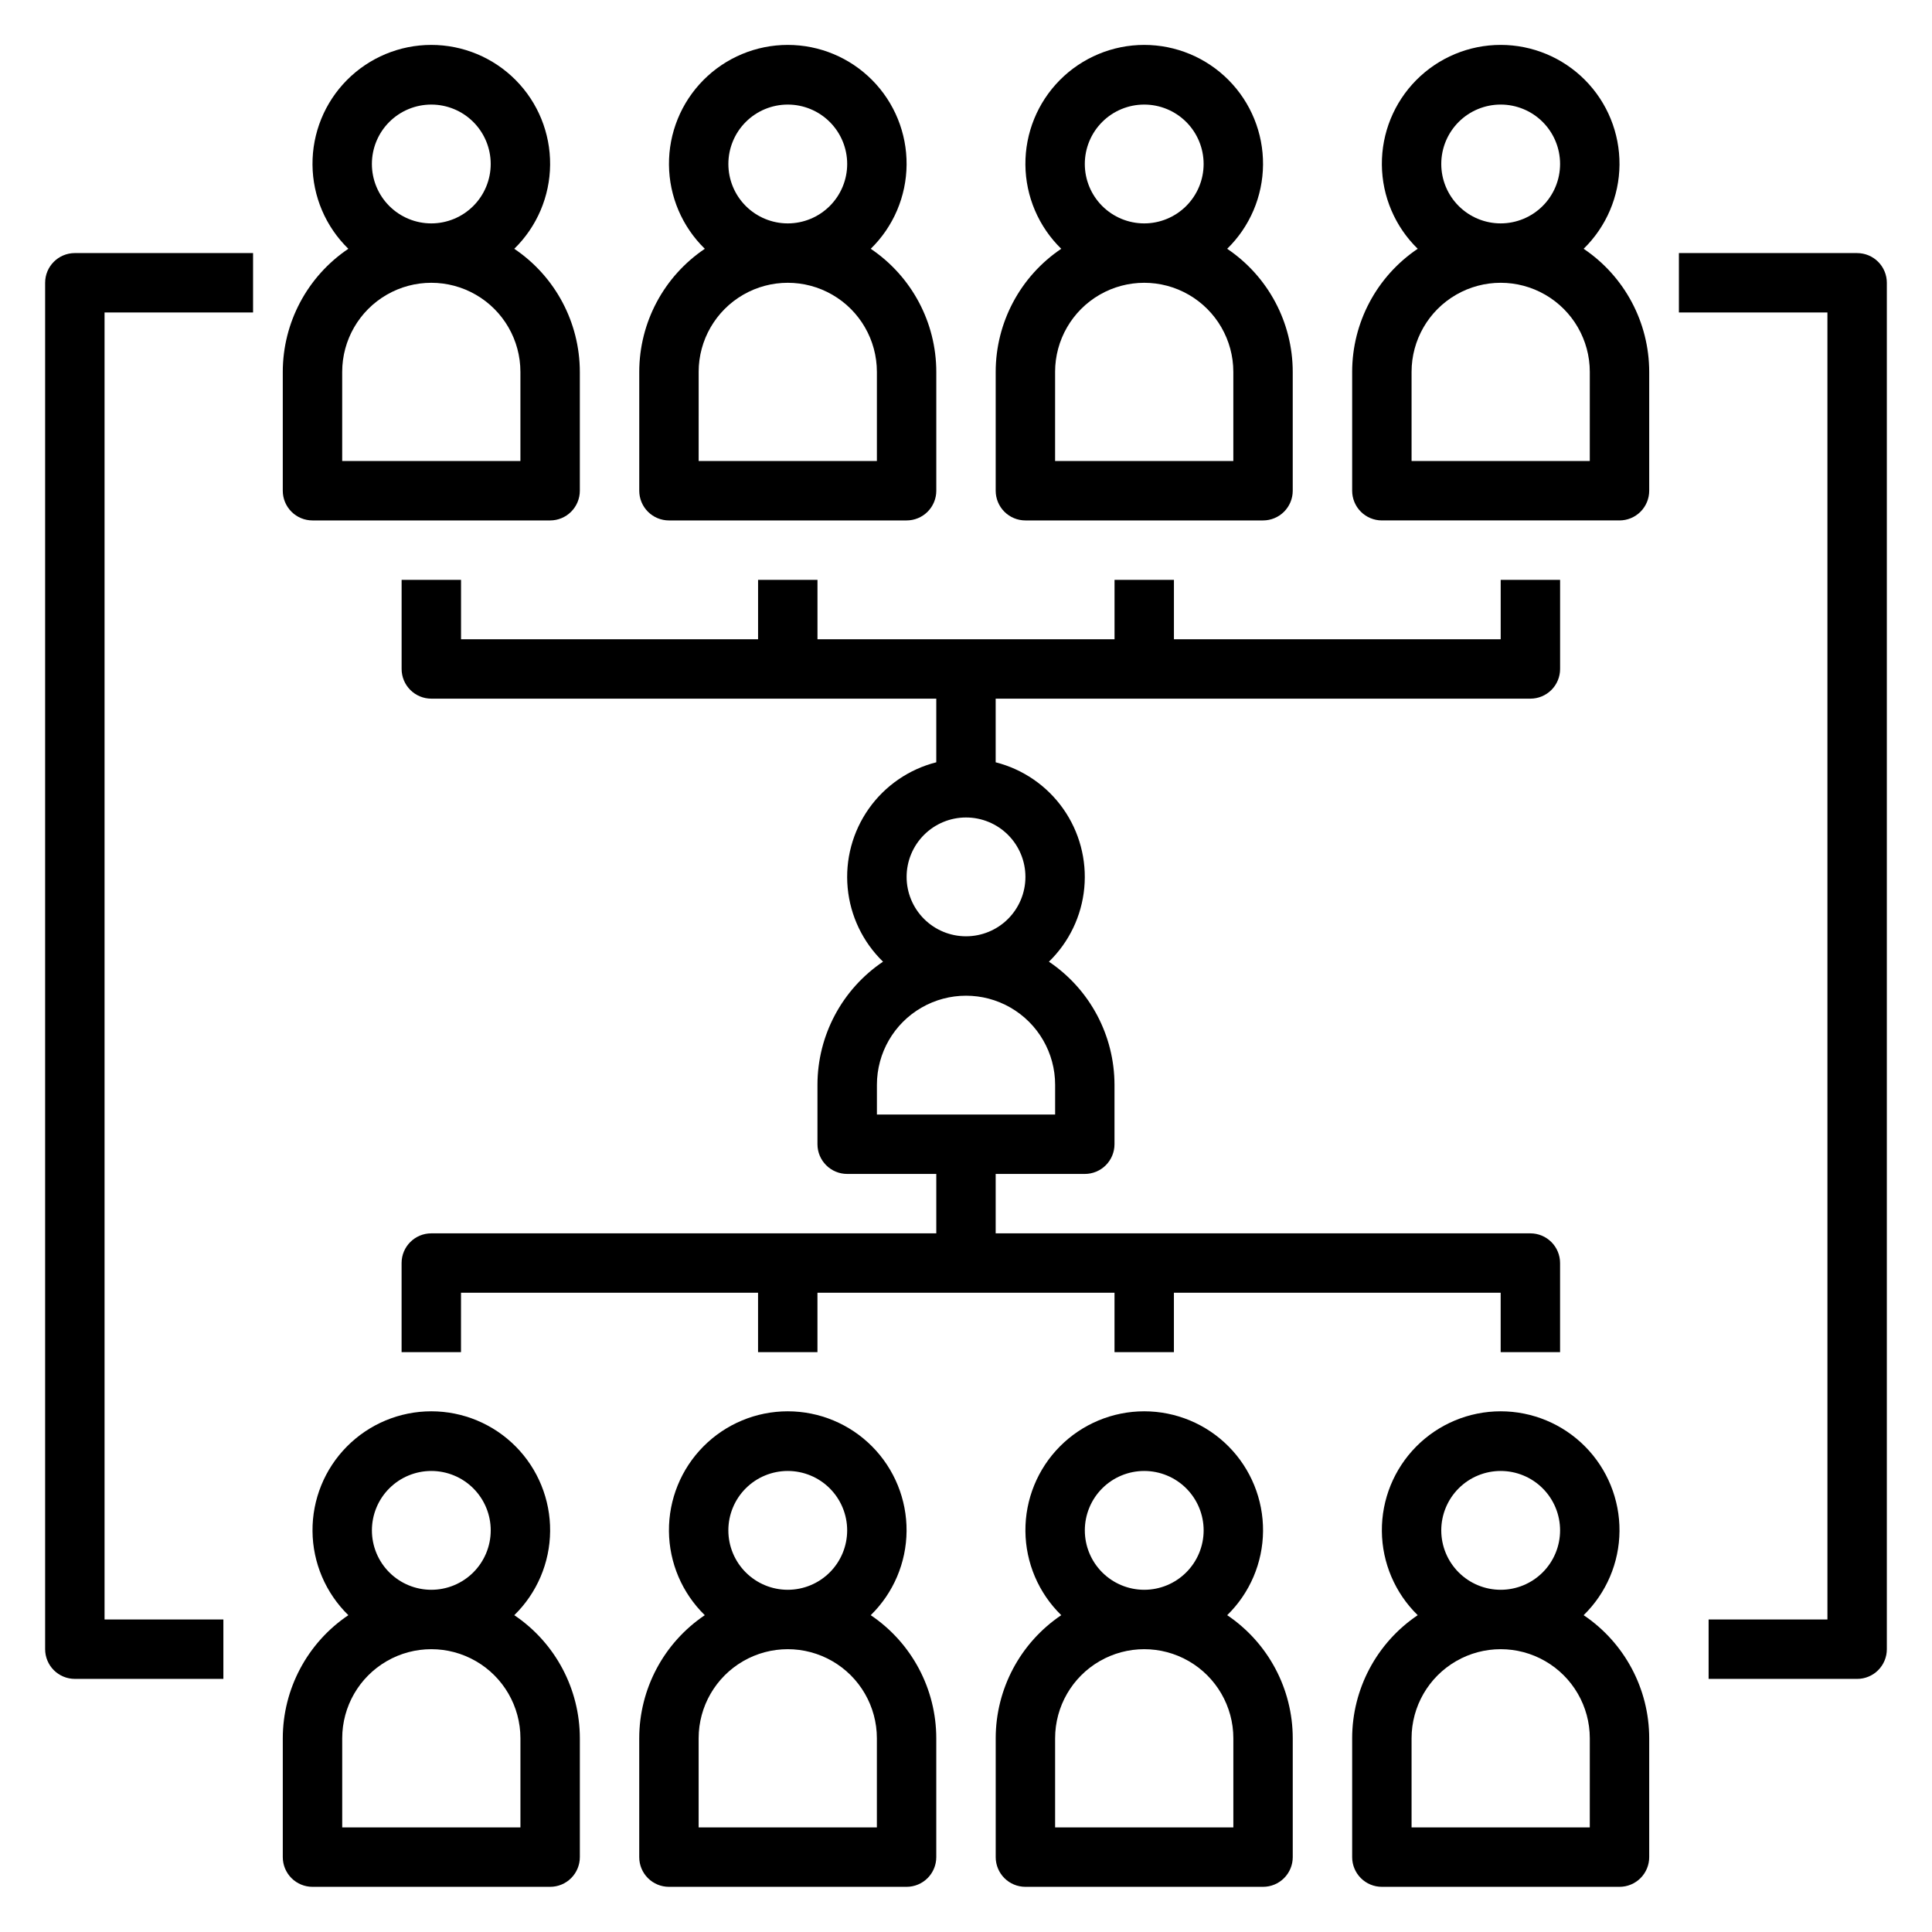
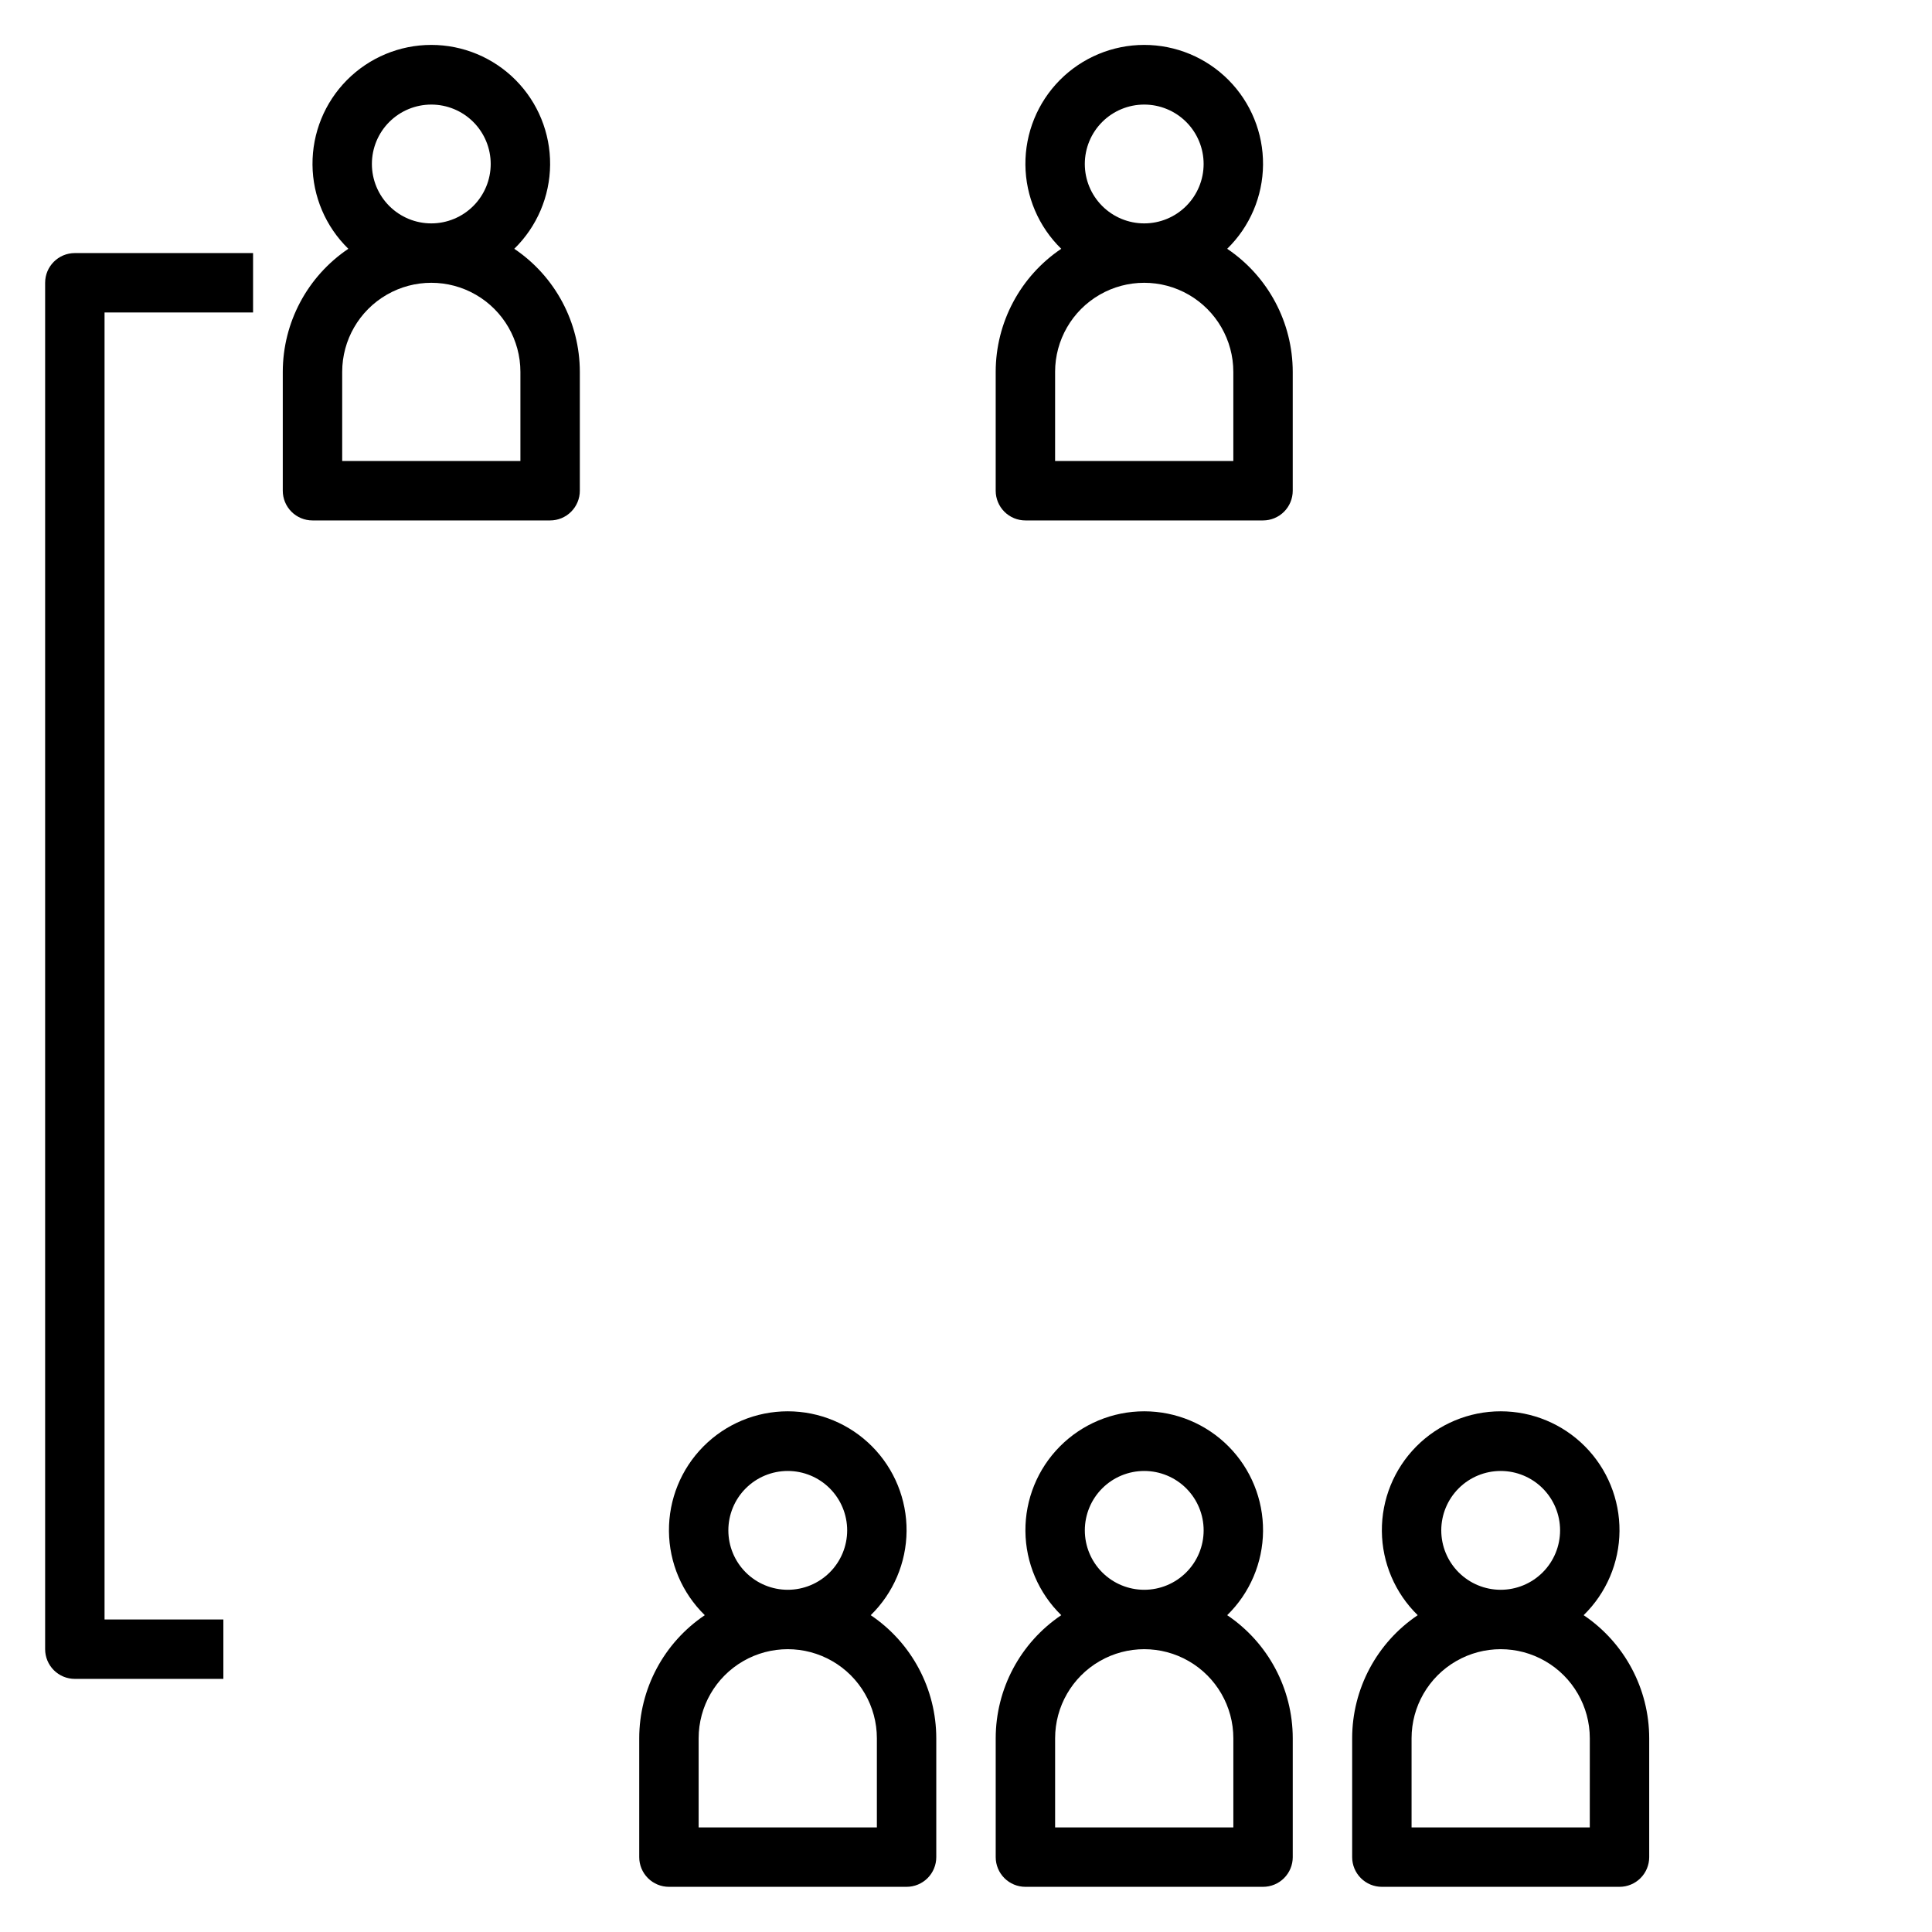
<svg xmlns="http://www.w3.org/2000/svg" fill="#000000" width="800px" height="800px" version="1.1" viewBox="144 144 512 512">
  <g>
-     <path d="m321.28 281.92h62.977c2.09 0 4.09-0.828 5.566-2.305 1.477-1.477 2.305-3.481 2.305-5.566v-31.488c-0.004-13.09-6.516-25.32-17.371-32.629 6.008-5.863 9.43-13.883 9.5-22.281 0.07-8.395-3.219-16.473-9.129-22.434-5.914-5.961-13.961-9.316-22.359-9.316-8.395 0-16.445 3.356-22.355 9.316-5.914 5.961-9.199 14.039-9.129 22.434 0.066 8.398 3.488 16.418 9.5 22.281-10.859 7.309-17.371 19.539-17.375 32.629v31.488c0 2.086 0.828 4.09 2.305 5.566 1.477 1.477 3.481 2.305 5.566 2.305zm15.746-94.465c0-4.176 1.656-8.18 4.609-11.133 2.953-2.953 6.957-4.609 11.133-4.609s8.18 1.656 11.133 4.609c2.953 2.953 4.613 6.957 4.613 11.133s-1.66 8.18-4.613 11.133c-2.953 2.953-6.957 4.613-11.133 4.613s-8.18-1.66-11.133-4.613c-2.953-2.953-4.609-6.957-4.609-11.133zm-7.871 55.105h-0.004c0-8.438 4.504-16.234 11.809-20.453 7.309-4.219 16.309-4.219 23.617 0 7.309 4.219 11.809 12.016 11.809 20.453v23.617h-47.234z" />
    <path d="m415.74 281.92h62.977c2.086 0 4.09-0.828 5.566-2.305 1.477-1.477 2.305-3.481 2.305-5.566v-31.488c-0.004-13.09-6.516-25.32-17.371-32.629 6.008-5.863 9.43-13.883 9.5-22.281 0.07-8.395-3.219-16.473-9.129-22.434-5.914-5.961-13.961-9.316-22.359-9.316-8.395 0-16.445 3.356-22.359 9.316-5.91 5.961-9.195 14.039-9.129 22.434 0.07 8.398 3.492 16.418 9.5 22.281-10.855 7.309-17.367 19.539-17.371 32.629v31.488c0 2.086 0.828 4.09 2.305 5.566 1.477 1.477 3.481 2.305 5.566 2.305zm15.746-94.465c0-4.176 1.656-8.18 4.609-11.133 2.953-2.953 6.957-4.609 11.133-4.609s8.18 1.656 11.133 4.609c2.953 2.953 4.613 6.957 4.613 11.133s-1.66 8.18-4.613 11.133c-2.953 2.953-6.957 4.613-11.133 4.613s-8.18-1.66-11.133-4.613c-2.953-2.953-4.609-6.957-4.609-11.133zm-7.871 55.105h-0.004c0-8.438 4.504-16.234 11.809-20.453 7.309-4.219 16.309-4.219 23.617 0 7.305 4.219 11.809 12.016 11.809 20.453v23.617h-47.234z" />
-     <path d="m563.68 209.93c6.012-5.863 9.434-13.883 9.504-22.281 0.066-8.395-3.219-16.473-9.133-22.434-5.91-5.961-13.961-9.316-22.355-9.316-8.398 0-16.445 3.356-22.359 9.316-5.91 5.961-9.199 14.039-9.129 22.434 0.07 8.398 3.492 16.418 9.5 22.281-10.855 7.309-17.367 19.539-17.371 32.629v31.488c0 2.086 0.828 4.09 2.305 5.566 1.477 1.477 3.477 2.305 5.566 2.305h62.977c2.086 0 4.09-0.828 5.566-2.305 1.477-1.477 2.305-3.481 2.305-5.566v-31.488c-0.004-13.09-6.516-25.32-17.375-32.629zm-37.73-22.477c0-4.176 1.66-8.18 4.613-11.133 2.953-2.953 6.957-4.609 11.133-4.609 4.176 0 8.18 1.656 11.133 4.609 2.953 2.953 4.609 6.957 4.609 11.133s-1.656 8.18-4.609 11.133c-2.953 2.953-6.957 4.613-11.133 4.613-4.176 0-8.18-1.66-11.133-4.613-2.953-2.953-4.613-6.957-4.613-11.133zm39.359 78.719-47.23 0.004v-23.617c0-8.438 4.5-16.234 11.809-20.453 7.309-4.219 16.309-4.219 23.617 0 7.305 4.219 11.809 12.016 11.809 20.453z" />
    <path d="m226.81 281.92h62.977c2.09 0 4.09-0.828 5.566-2.305 1.477-1.477 2.309-3.481 2.309-5.566v-31.488c-0.008-13.09-6.519-25.32-17.375-32.629 6.012-5.863 9.43-13.883 9.5-22.281 0.07-8.395-3.219-16.473-9.129-22.434-5.914-5.961-13.961-9.316-22.359-9.316-8.395 0-16.445 3.356-22.355 9.316-5.914 5.961-9.199 14.039-9.129 22.434 0.066 8.398 3.488 16.418 9.5 22.281-10.855 7.309-17.367 19.539-17.375 32.629v31.488c0 2.086 0.828 4.09 2.305 5.566 1.477 1.477 3.481 2.305 5.566 2.305zm15.746-94.465c0-4.176 1.656-8.18 4.609-11.133 2.953-2.953 6.957-4.609 11.133-4.609s8.18 1.656 11.133 4.609c2.953 2.953 4.613 6.957 4.613 11.133s-1.66 8.18-4.613 11.133c-2.953 2.953-6.957 4.613-11.133 4.613s-8.18-1.66-11.133-4.613c-2.953-2.953-4.609-6.957-4.609-11.133zm-7.871 55.105c0-8.438 4.5-16.234 11.805-20.453 7.309-4.219 16.312-4.219 23.617 0 7.309 4.219 11.809 12.016 11.809 20.453v23.617h-47.23z" />
    <path d="m469.22 572.04c6.008-5.863 9.43-13.887 9.5-22.281s-3.219-16.473-9.129-22.434c-5.914-5.961-13.961-9.316-22.359-9.316-8.395 0-16.445 3.356-22.359 9.316-5.91 5.961-9.195 14.039-9.129 22.434 0.07 8.395 3.492 16.418 9.5 22.281-10.855 7.309-17.367 19.539-17.371 32.629v31.488c0 2.086 0.828 4.09 2.305 5.566 1.477 1.477 3.481 2.305 5.566 2.305h62.977c2.086 0 4.09-0.828 5.566-2.305 1.477-1.477 2.305-3.481 2.305-5.566v-31.488c-0.004-13.09-6.516-25.32-17.371-32.629zm-37.73-22.477c0-4.176 1.656-8.18 4.609-11.133s6.957-4.609 11.133-4.609 8.18 1.656 11.133 4.609 4.613 6.957 4.613 11.133c0 4.176-1.66 8.18-4.613 11.133s-6.957 4.613-11.133 4.613-8.18-1.66-11.133-4.613-4.609-6.957-4.609-11.133zm39.359 78.719-47.234 0.004v-23.617c0-8.438 4.504-16.234 11.809-20.453 7.309-4.219 16.309-4.219 23.617 0 7.305 4.219 11.809 12.016 11.809 20.453z" />
    <path d="m563.68 572.04c6.012-5.863 9.434-13.887 9.504-22.281 0.066-8.395-3.219-16.473-9.133-22.434-5.91-5.961-13.961-9.316-22.355-9.316-8.398 0-16.445 3.356-22.359 9.316-5.91 5.961-9.199 14.039-9.129 22.434 0.07 8.395 3.492 16.418 9.5 22.281-10.855 7.309-17.367 19.539-17.371 32.629v31.488c0 2.086 0.828 4.09 2.305 5.566 1.477 1.477 3.477 2.305 5.566 2.305h62.977c2.086 0 4.09-0.828 5.566-2.305 1.477-1.477 2.305-3.481 2.305-5.566v-31.488c-0.004-13.09-6.516-25.32-17.375-32.629zm-37.73-22.477c0-4.176 1.66-8.18 4.613-11.133s6.957-4.609 11.133-4.609c4.176 0 8.18 1.656 11.133 4.609s4.609 6.957 4.609 11.133c0 4.176-1.656 8.18-4.609 11.133s-6.957 4.613-11.133 4.613c-4.176 0-8.18-1.66-11.133-4.613s-4.613-6.957-4.613-11.133zm39.359 78.719-47.23 0.004v-23.617c0-8.438 4.5-16.234 11.809-20.453 7.309-4.219 16.309-4.219 23.617 0 7.305 4.219 11.809 12.016 11.809 20.453z" />
-     <path d="m280.29 572.04c6.012-5.863 9.43-13.887 9.5-22.281 0.07-8.395-3.219-16.473-9.129-22.434-5.914-5.961-13.961-9.316-22.359-9.316-8.395 0-16.445 3.356-22.355 9.316-5.914 5.961-9.199 14.039-9.129 22.434 0.066 8.395 3.488 16.418 9.5 22.281-10.855 7.309-17.367 19.539-17.375 32.629v31.488c0 2.086 0.828 4.09 2.305 5.566 1.477 1.477 3.481 2.305 5.566 2.305h62.977c2.09 0 4.09-0.828 5.566-2.305 1.477-1.477 2.309-3.481 2.309-5.566v-31.488c-0.008-13.09-6.519-25.32-17.375-32.629zm-37.73-22.477c0-4.176 1.656-8.18 4.609-11.133s6.957-4.609 11.133-4.609 8.18 1.656 11.133 4.609 4.613 6.957 4.613 11.133c0 4.176-1.66 8.18-4.613 11.133s-6.957 4.613-11.133 4.613-8.18-1.66-11.133-4.613-4.609-6.957-4.609-11.133zm39.359 78.719-47.23 0.004v-23.617c0-8.438 4.5-16.234 11.805-20.453 7.309-4.219 16.312-4.219 23.617 0 7.309 4.219 11.809 12.016 11.809 20.453z" />
    <path d="m374.75 572.04c6.008-5.863 9.43-13.887 9.5-22.281 0.07-8.395-3.219-16.473-9.129-22.434-5.914-5.961-13.961-9.316-22.359-9.316-8.395 0-16.445 3.356-22.355 9.316-5.914 5.961-9.199 14.039-9.129 22.434 0.066 8.395 3.488 16.418 9.5 22.281-10.859 7.309-17.371 19.539-17.375 32.629v31.488c0 2.086 0.828 4.09 2.305 5.566 1.477 1.477 3.481 2.305 5.566 2.305h62.977c2.09 0 4.09-0.828 5.566-2.305 1.477-1.477 2.305-3.481 2.305-5.566v-31.488c-0.004-13.09-6.516-25.32-17.371-32.629zm-37.73-22.477c0-4.176 1.656-8.18 4.609-11.133 2.953-2.953 6.957-4.609 11.133-4.609s8.18 1.656 11.133 4.609c2.953 2.953 4.613 6.957 4.613 11.133 0 4.176-1.66 8.18-4.613 11.133-2.953 2.953-6.957 4.613-11.133 4.613s-8.18-1.66-11.133-4.613c-2.953-2.953-4.609-6.957-4.609-11.133zm39.359 78.719-47.234 0.004v-23.617c0-8.438 4.504-16.234 11.809-20.453 7.309-4.219 16.309-4.219 23.617 0 7.309 4.219 11.809 12.016 11.809 20.453z" />
    <path d="m155.96 218.94v362.11c0 2.09 0.832 4.09 2.305 5.566 1.477 1.477 3.481 2.305 5.566 2.305h39.363v-15.742h-31.488v-346.37h39.359v-15.742h-47.234c-4.348 0-7.871 3.523-7.871 7.871z" />
-     <path d="m636.16 211.07h-47.234v15.742h39.359l0.004 346.37h-31.488v15.742h39.359c2.086 0 4.09-0.828 5.566-2.305 1.477-1.477 2.305-3.477 2.305-5.566v-362.11c0-2.086-0.828-4.09-2.305-5.566-1.477-1.477-3.481-2.305-5.566-2.305z" />
-     <path d="m549.57 329.15c2.09 0 4.09-0.828 5.566-2.305 1.477-1.477 2.305-3.477 2.305-5.566v-23.613h-15.742v15.742h-86.594v-15.742h-15.742v15.742h-78.723v-15.742h-15.742v15.742h-78.719v-15.742h-15.746v23.617-0.004c0 2.09 0.828 4.09 2.305 5.566s3.481 2.305 5.566 2.305h133.82v16.863c-7.234 1.84-13.578 6.199-17.883 12.297-4.305 6.102-6.293 13.535-5.602 20.973 0.691 7.434 4.016 14.375 9.371 19.574-10.855 7.312-17.367 19.543-17.375 32.633v15.742c0 2.09 0.832 4.09 2.309 5.566 1.477 1.477 3.477 2.305 5.566 2.305h23.617v15.742l-133.83 0.004c-4.348 0-7.871 3.523-7.871 7.871v23.617h15.742l0.004-15.746h78.719v15.742h15.742v-15.742h78.723v15.742h15.742v-15.742h86.594v15.742h15.742v-23.613c0-2.086-0.828-4.09-2.305-5.566-1.477-1.477-3.477-2.305-5.566-2.305h-141.7v-15.746h23.617c2.086 0 4.09-0.828 5.566-2.305 1.473-1.477 2.305-3.477 2.305-5.566v-15.742c-0.008-13.09-6.519-25.32-17.375-32.633 5.356-5.199 8.68-12.141 9.371-19.574 0.691-7.438-1.293-14.871-5.602-20.973-4.305-6.098-10.648-10.457-17.883-12.297v-16.863zm-125.95 102.34v7.871h-47.23v-7.871c0-8.438 4.5-16.234 11.809-20.453 7.305-4.219 16.309-4.219 23.613 0 7.309 4.219 11.809 12.016 11.809 20.453zm-7.871-55.105c0 4.176-1.66 8.18-4.609 11.133-2.953 2.953-6.957 4.609-11.133 4.609s-8.18-1.656-11.133-4.609c-2.953-2.953-4.613-6.957-4.613-11.133 0-4.176 1.66-8.18 4.613-11.133 2.953-2.953 6.957-4.613 11.133-4.613s8.18 1.66 11.133 4.613c2.949 2.953 4.609 6.957 4.609 11.133z" />
  </g>
</svg>